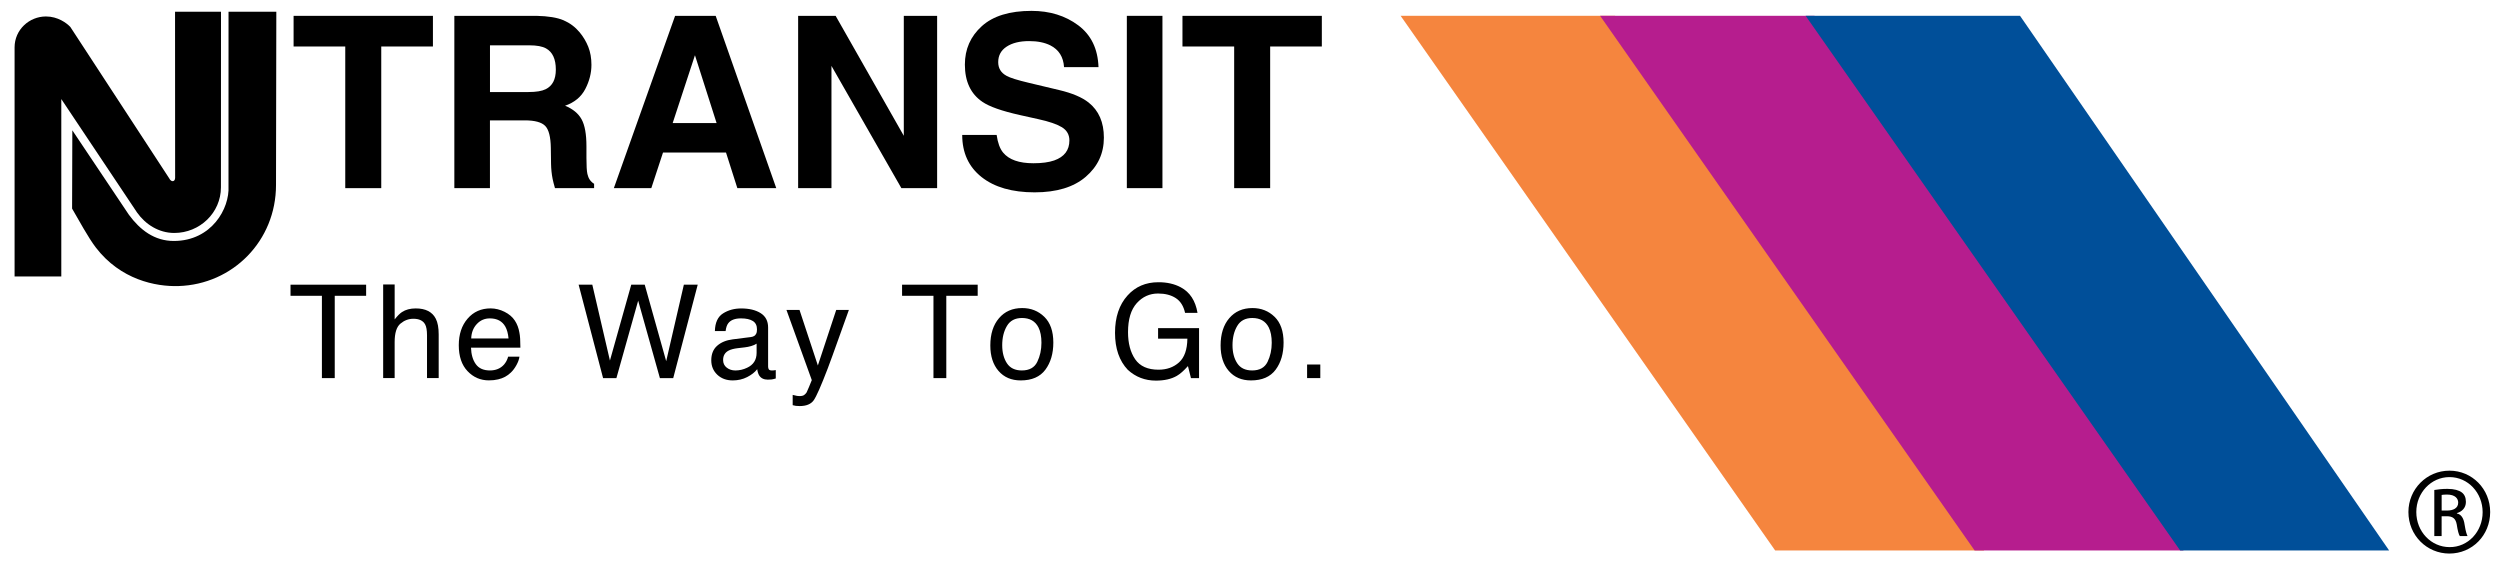
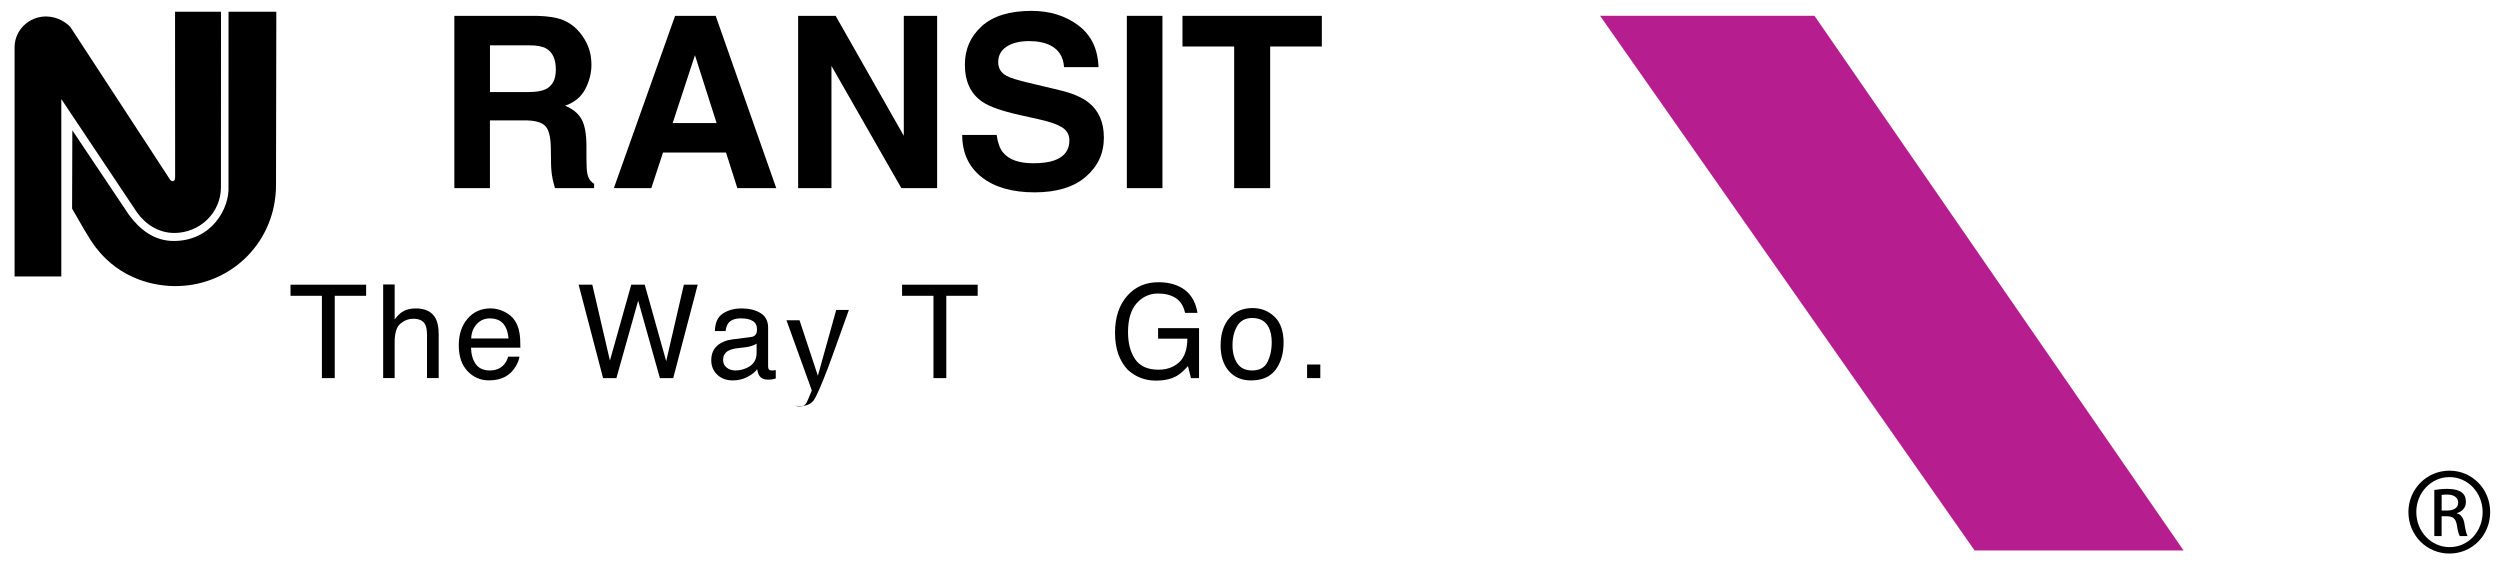
<svg xmlns="http://www.w3.org/2000/svg" version="1.1" x="0px" y="0px" width="892.914px" height="201.26px" viewBox="0 0 892.914 201.26" xml:space="preserve">
  <g id="svg13074">
    <g id="layer1" transform="translate(34.16,-266.364)">
      <g id="g13135" transform="matrix(5.354,0,0,5.354,412.297,-571.063)">
-         <path id="path12481" d="M-54.507,157.469v2.044h-3.447v9.45h-2.401v-9.45h-3.447v-2.044H-54.507L-54.507,157.469z" />
        <path id="path12493" d="M-45.792,157.765c0.421,0.182,0.779,0.449,1.072,0.802c0.241,0.29,0.434,0.613,0.575,0.965     c0.141,0.354,0.212,0.755,0.212,1.207c0,0.545-0.136,1.081-0.409,1.608c-0.273,0.528-0.723,0.9-1.35,1.118     c0.519,0.212,0.886,0.515,1.102,0.906c0.216,0.391,0.324,0.991,0.324,1.799v0.775c0,0.526,0.021,0.884,0.064,1.071     c0.064,0.298,0.213,0.516,0.447,0.656v0.29h-2.61c-0.074-0.256-0.126-0.461-0.158-0.617c-0.064-0.324-0.097-0.655-0.104-0.994     l-0.015-1.071c-0.01-0.735-0.136-1.226-0.377-1.471c-0.241-0.245-0.694-0.368-1.356-0.368h-2.328v4.521h-2.375v-11.494h5.476     C-46.816,157.485-46.214,157.584-45.792,157.765 M-50.701,159.435v3.116h2.569c0.51,0,0.892-0.062,1.147-0.189     c0.451-0.22,0.677-0.655,0.677-1.306c0-0.703-0.219-1.175-0.655-1.416c-0.246-0.136-0.614-0.205-1.104-0.205H-50.701     L-50.701,159.435z" />
        <path id="path12497" d="M-38.352,157.469h2.708l4.041,11.494h-2.596l-0.757-2.376h-4.202l-0.781,2.376h-2.499L-38.352,157.469     L-38.352,157.469z M-38.513,164.62h2.929l-1.443-4.524L-38.513,164.62L-38.513,164.62z" />
        <path id="path12501" d="M-30.143,157.469h2.501l4.547,8.002v-8.002h2.223v11.494h-2.385l-4.664-8.155v8.155h-2.223V157.469z" />
        <path id="path12513" d="M-16.901,165.412c0.072,0.526,0.217,0.919,0.431,1.179c0.394,0.475,1.066,0.711,2.019,0.711     c0.57,0,1.034-0.062,1.39-0.187c0.675-0.239,1.013-0.684,1.013-1.335c0-0.38-0.166-0.674-0.499-0.881     c-0.333-0.202-0.858-0.383-1.576-0.539l-1.227-0.273c-1.206-0.27-2.039-0.564-2.5-0.881c-0.78-0.529-1.17-1.358-1.17-2.485     c0-1.029,0.376-1.882,1.129-2.564c0.752-0.68,1.859-1.02,3.316-1.02c1.217,0,2.256,0.321,3.116,0.962     c0.86,0.641,1.311,1.571,1.353,2.791h-2.299c-0.043-0.681-0.347-1.165-0.916-1.453c-0.38-0.189-0.851-0.284-1.415-0.284     c-0.626,0-1.127,0.124-1.501,0.371c-0.374,0.246-0.56,0.591-0.56,1.034c0,0.406,0.184,0.71,0.553,0.91     c0.237,0.135,0.741,0.293,1.511,0.474l1.998,0.476c0.875,0.207,1.531,0.485,1.969,0.833c0.679,0.539,1.019,1.32,1.019,2.343     c0,1.048-0.403,1.917-1.208,2.61c-0.805,0.693-1.943,1.039-3.413,1.039c-1.5,0-2.68-0.34-3.54-1.021     c-0.86-0.681-1.29-1.619-1.29-2.81H-16.901L-16.901,165.412z" />
        <path id="path12515" d="M-5.841,168.962h-2.375v-11.494h2.375V168.962z" />
        <path id="path12519" d="M4.792,157.469v2.044H1.345v9.45h-2.401v-9.45h-3.449v-2.044H4.792z" />
        <path id="path12523" d="M-58.963,175.403v0.741h-2.094v5.491h-0.856v-5.491h-2.094v-0.741H-58.963z" />
        <path id="path12535" d="M-57.826,175.39h0.766v2.329c0.181-0.231,0.344-0.395,0.487-0.489c0.246-0.163,0.553-0.244,0.92-0.244     c0.658,0,1.104,0.23,1.339,0.691c0.128,0.251,0.191,0.6,0.191,1.046v2.911h-0.779v-2.855c0-0.333-0.042-0.578-0.128-0.731     c-0.14-0.249-0.4-0.372-0.783-0.372c-0.317,0-0.605,0.109-0.862,0.325c-0.258,0.217-0.386,0.627-0.386,1.231v2.402h-0.766V175.39     L-57.826,175.39z" />
        <path id="path12539" d="M-49.727,177.213c0.3,0.151,0.529,0.346,0.685,0.586c0.151,0.228,0.253,0.495,0.303,0.799     c0.045,0.209,0.067,0.545,0.067,1.006h-3.295c0.015,0.459,0.122,0.827,0.324,1.104c0.201,0.278,0.514,0.416,0.936,0.416     c0.394,0,0.709-0.13,0.944-0.393c0.129-0.151,0.22-0.327,0.274-0.527h0.754c-0.02,0.167-0.085,0.352-0.197,0.557     c-0.113,0.205-0.236,0.371-0.374,0.501c-0.229,0.226-0.512,0.379-0.851,0.457c-0.181,0.045-0.388,0.067-0.616,0.067     c-0.56,0-1.035-0.205-1.425-0.616c-0.39-0.411-0.584-0.986-0.584-1.728c0-0.729,0.196-1.32,0.589-1.775     c0.391-0.455,0.905-0.683,1.539-0.683C-50.337,176.987-50.027,177.062-49.727,177.213 M-49.463,178.992     c-0.031-0.33-0.103-0.594-0.214-0.791c-0.206-0.366-0.551-0.55-1.034-0.55c-0.346,0-0.636,0.126-0.87,0.379     c-0.235,0.252-0.359,0.574-0.372,0.962H-49.463L-49.463,178.992z" />
        <path id="path12543" d="M-43.875,175.403l1.176,5.062l1.422-5.062h0.899l1.432,5.103l1.179-5.103h0.924l-1.634,6.232h-0.889     l-1.449-5.167l-1.452,5.167h-0.889l-1.631-6.232H-43.875L-43.875,175.403z" />
        <path id="path12555" d="M-33.295,178.896c0.175-0.022,0.293-0.096,0.351-0.22c0.037-0.067,0.055-0.164,0.055-0.29     c0-0.258-0.091-0.444-0.276-0.56c-0.184-0.116-0.448-0.175-0.791-0.175c-0.397,0-0.679,0.106-0.845,0.319     c-0.093,0.117-0.152,0.293-0.181,0.525h-0.715c0.014-0.564,0.195-0.956,0.544-1.176c0.349-0.221,0.752-0.331,1.212-0.331     c0.532,0,0.966,0.105,1.299,0.315c0.33,0.21,0.495,0.529,0.495,0.956v2.604c0,0.08,0.016,0.142,0.049,0.191     c0.034,0.047,0.103,0.071,0.209,0.071c0.035,0,0.073-0.002,0.116-0.006c0.043-0.005,0.089-0.011,0.137-0.019v0.56     c-0.12,0.034-0.211,0.057-0.274,0.065c-0.062,0.009-0.147,0.013-0.256,0.013c-0.265,0-0.457-0.093-0.576-0.279     c-0.062-0.099-0.107-0.238-0.132-0.419c-0.156,0.202-0.379,0.377-0.67,0.526c-0.291,0.149-0.613,0.223-0.963,0.223     c-0.421,0-0.765-0.127-1.032-0.381c-0.266-0.255-0.4-0.574-0.4-0.957c0-0.419,0.131-0.744,0.394-0.975     c0.262-0.231,0.608-0.372,1.035-0.426L-33.295,178.896L-33.295,178.896z M-34.907,180.937c0.161,0.125,0.353,0.188,0.574,0.188     c0.269,0,0.529-0.059,0.781-0.179c0.425-0.196,0.638-0.529,0.638-0.997v-0.613c-0.093,0.064-0.213,0.117-0.359,0.16     c-0.145,0.042-0.289,0.072-0.429,0.087l-0.46,0.054c-0.275,0.032-0.484,0.089-0.626,0.166c-0.241,0.13-0.361,0.337-0.361,0.624     C-35.149,180.642-35.068,180.813-34.907,180.937" />
-         <path id="path12559" d="M-27.604,177.089h0.844c-0.107,0.291-0.346,0.957-0.716,1.996c-0.277,0.781-0.509,1.419-0.695,1.911     c-0.444,1.16-0.755,1.866-0.936,2.121c-0.183,0.255-0.494,0.383-0.936,0.383c-0.109,0-0.191-0.005-0.25-0.013     c-0.057-0.009-0.13-0.024-0.215-0.046v-0.686c0.134,0.036,0.23,0.059,0.29,0.067c0.06,0.009,0.112,0.013,0.158,0.013     c0.142,0,0.246-0.023,0.314-0.07c0.066-0.048,0.122-0.105,0.167-0.174c0.015-0.022,0.066-0.14,0.154-0.351     c0.089-0.211,0.152-0.369,0.192-0.471l-1.69-4.68h0.871l1.224,3.704L-27.604,177.089L-27.604,177.089z" />
+         <path id="path12559" d="M-27.604,177.089h0.844c-0.107,0.291-0.346,0.957-0.716,1.996c-0.277,0.781-0.509,1.419-0.695,1.911     c-0.444,1.16-0.755,1.866-0.936,2.121c-0.183,0.255-0.494,0.383-0.936,0.383c-0.109,0-0.191-0.005-0.25-0.013     c-0.057-0.009-0.13-0.024-0.215-0.046c0.134,0.036,0.23,0.059,0.29,0.067c0.06,0.009,0.112,0.013,0.158,0.013     c0.142,0,0.246-0.023,0.314-0.07c0.066-0.048,0.122-0.105,0.167-0.174c0.015-0.022,0.066-0.14,0.154-0.351     c0.089-0.211,0.152-0.369,0.192-0.471l-1.69-4.68h0.871l1.224,3.704L-27.604,177.089L-27.604,177.089z" />
        <path id="path12563" d="M-18.166,175.403v0.741h-2.094v5.491h-0.856v-5.491h-2.094v-0.741H-18.166z" />
-         <path id="path12575" d="M-13.723,177.545c0.401,0.39,0.603,0.961,0.603,1.718c0,0.731-0.177,1.335-0.531,1.811     c-0.354,0.476-0.903,0.715-1.646,0.715c-0.62,0-1.113-0.211-1.478-0.632c-0.365-0.421-0.548-0.989-0.548-1.699     c0-0.761,0.193-1.369,0.578-1.819c0.384-0.452,0.9-0.677,1.549-0.677C-14.615,176.961-14.124,177.156-13.723,177.545      M-14.192,180.553c0.186-0.381,0.279-0.805,0.279-1.273c0-0.422-0.066-0.765-0.201-1.03c-0.213-0.416-0.578-0.625-1.097-0.625     c-0.46,0-0.795,0.177-1.005,0.532c-0.209,0.354-0.314,0.781-0.314,1.283c0,0.481,0.105,0.883,0.314,1.204     c0.21,0.32,0.542,0.48,0.997,0.48C-14.72,181.124-14.377,180.934-14.192,180.553" />
        <path id="path12579" d="M-4.621,175.576c0.61,0.325,0.982,0.893,1.119,1.705h-0.83c-0.1-0.45-0.305-0.777-0.617-0.982     c-0.314-0.205-0.708-0.307-1.184-0.307c-0.564,0-1.039,0.216-1.425,0.647c-0.386,0.432-0.579,1.076-0.579,1.931     c0,0.74,0.159,1.343,0.477,1.808c0.319,0.464,0.838,0.696,1.558,0.696c0.551,0,1.007-0.163,1.369-0.489     c0.361-0.326,0.546-0.852,0.555-1.58h-1.954v-0.702h2.733v3.334h-0.539l-0.202-0.804c-0.281,0.315-0.53,0.532-0.746,0.655     c-0.365,0.209-0.828,0.314-1.39,0.314c-0.726,0-1.35-0.239-1.874-0.717c-0.57-0.599-0.855-1.423-0.855-2.47     c0-1.045,0.279-1.876,0.835-2.492c0.529-0.589,1.214-0.884,2.055-0.884C-5.539,175.237-5.041,175.351-4.621,175.576" />
        <path id="path12583" d="M1.639,177.545c0.401,0.39,0.601,0.961,0.601,1.718c0,0.731-0.176,1.335-0.53,1.811     c-0.354,0.476-0.903,0.715-1.646,0.715c-0.62,0-1.113-0.211-1.478-0.632c-0.365-0.421-0.547-0.989-0.547-1.699     c0-0.761,0.192-1.369,0.576-1.819c0.385-0.452,0.901-0.677,1.55-0.677C0.746,176.961,1.238,177.156,1.639,177.545 M1.171,180.553     c0.185-0.381,0.279-0.805,0.279-1.273c0-0.422-0.067-0.765-0.201-1.03c-0.212-0.416-0.578-0.625-1.097-0.625     c-0.46,0-0.795,0.177-1.005,0.532c-0.21,0.354-0.314,0.781-0.314,1.283c0,0.481,0.104,0.883,0.314,1.204     c0.21,0.32,0.541,0.48,0.996,0.48C0.642,181.124,0.984,180.934,1.171,180.553" />
        <path id="path12585" d="M3.809,180.728H4.69v0.906H3.809V180.728z" />
-         <path id="path12589" fill="#F5853E" d="M10.049,157.467h14.303l24.621,35.665h-13.94L10.049,157.467L10.049,157.467z" />
        <path id="path12593" fill="#B61D8E" d="M23.354,157.467h14.303l24.62,35.665H48.338L23.354,157.467L23.354,157.467z" />
-         <path id="path12597" fill="#004F99" d="M37.066,157.467h14.303l24.621,35.665H62.048L37.066,157.467L37.066,157.467z" />
        <path id="path12613" d="M80.023,187.81c1.507,0,2.709,1.226,2.709,2.758c0,1.558-1.201,2.771-2.721,2.771     c-1.508,0-2.733-1.214-2.733-2.771c0-1.531,1.225-2.758,2.733-2.758H80.023L80.023,187.81z M80.01,188.239     c-1.214,0-2.206,1.042-2.206,2.329c0,1.312,0.993,2.341,2.219,2.341c1.226,0.013,2.206-1.029,2.206-2.329     c0-1.299-0.98-2.341-2.206-2.341H80.01z M79.495,192.174h-0.49v-3.076c0.258-0.037,0.502-0.074,0.87-0.074     c0.466,0,0.772,0.097,0.956,0.232c0.184,0.135,0.282,0.344,0.282,0.638c0,0.405-0.27,0.65-0.601,0.747v0.025     c0.27,0.049,0.454,0.294,0.515,0.748c0.074,0.478,0.147,0.663,0.196,0.76h-0.515c-0.074-0.097-0.147-0.38-0.208-0.785     c-0.074-0.391-0.27-0.539-0.663-0.539h-0.344V192.174L79.495,192.174z M79.495,190.47h0.356c0.404,0,0.748-0.148,0.748-0.528     c0-0.269-0.196-0.539-0.748-0.539c-0.16,0-0.27,0.012-0.356,0.025V190.47L79.495,190.47z" />
      </g>
    </g>
    <g>
      <path d="M98.582,66.067l0.112-61.882h-17.07l-0.011,62.319c0.446,7.971-6.032,19.513-19.469,19.562    c-7.017,0.026-12.145-3.979-16.105-9.354L25.836,46.547l-0.087,27.956c2.458,4.208,5.782,10.38,8.458,13.875    c8.832,11.543,21.415,14.042,29.542,13.792C83.158,101.574,98.582,86.017,98.582,66.067z" />
      <g>
        <g>
          <path d="M78.933,4.185H62.519l0.031,59.257c0,0,0.031,1.156-0.781,1.25s-1.25-0.875-1.25-0.875L25.124,9.631l0,0      c-1.327-1.409-4.48-3.751-8.709-3.751c-5.979,0-11.208,4.748-11.208,11.042v81.833h16.688V35.38l27.094,40.578      c2.985,4.183,7.724,7.25,13.254,7.25c9.094,0,16.667-7.203,16.667-16.297L78.933,4.185z" />
        </g>
      </g>
    </g>
  </g>
  <g id="Layer_2">
</g>
</svg>